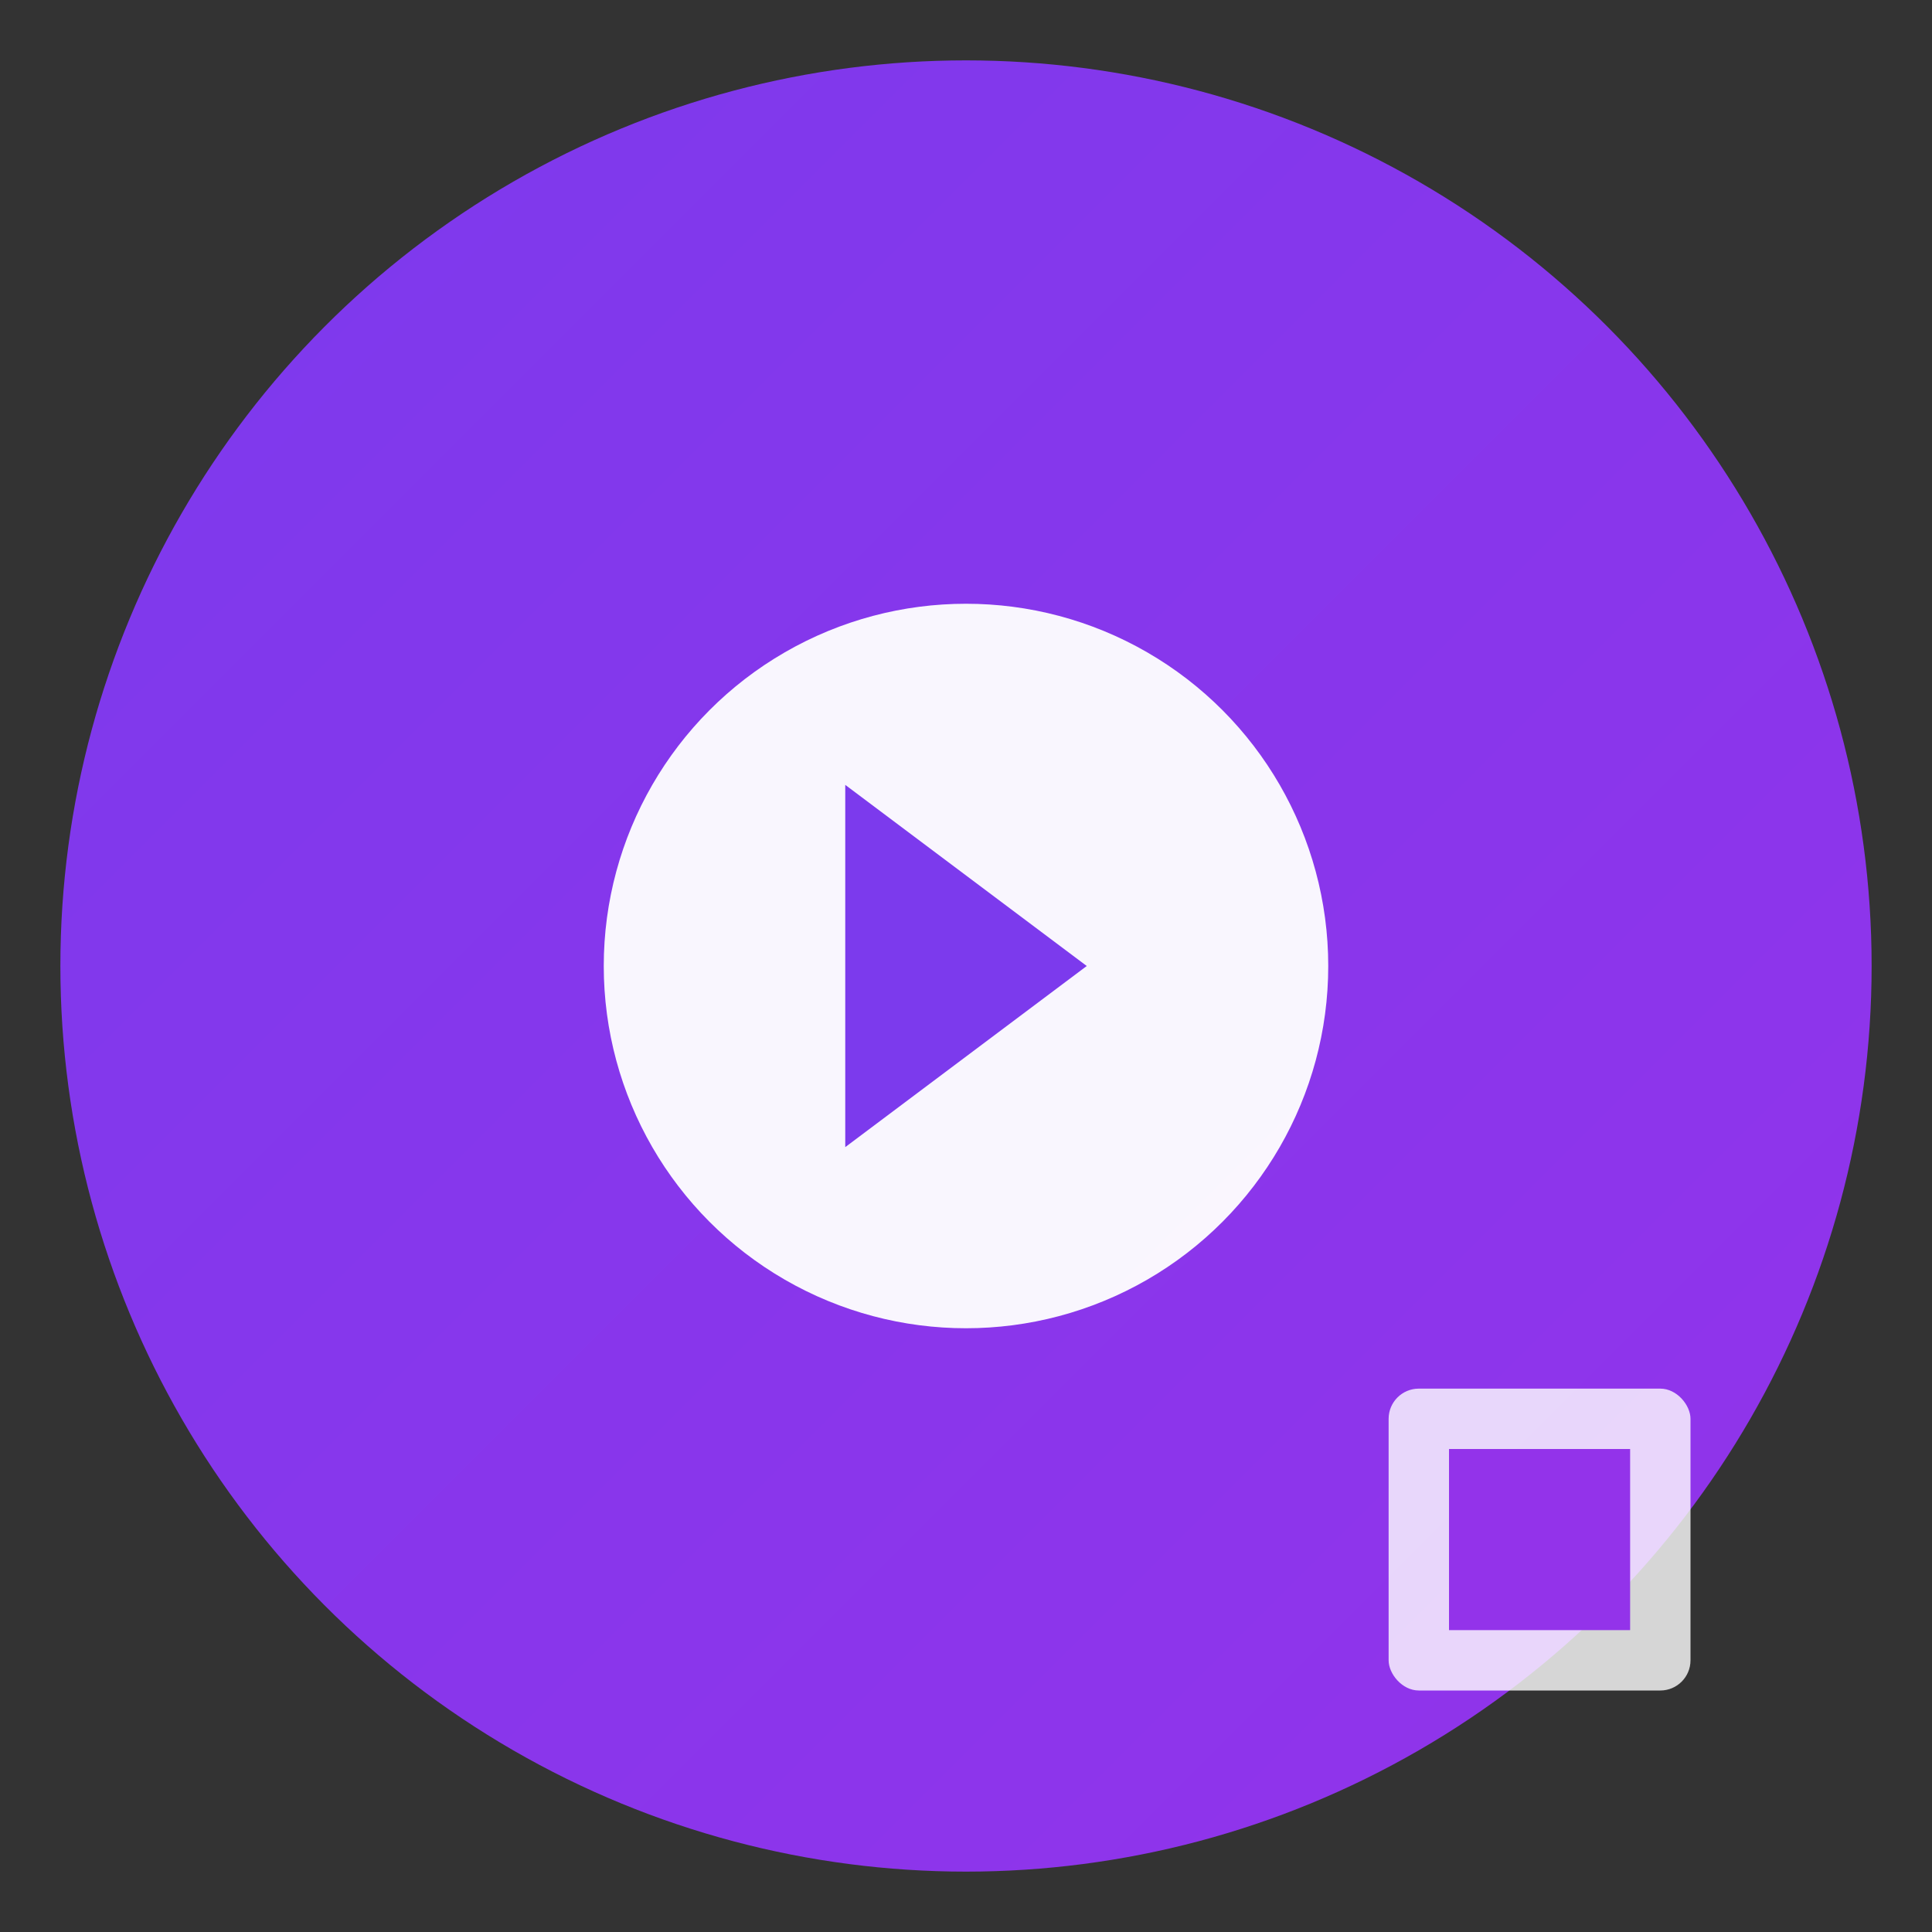
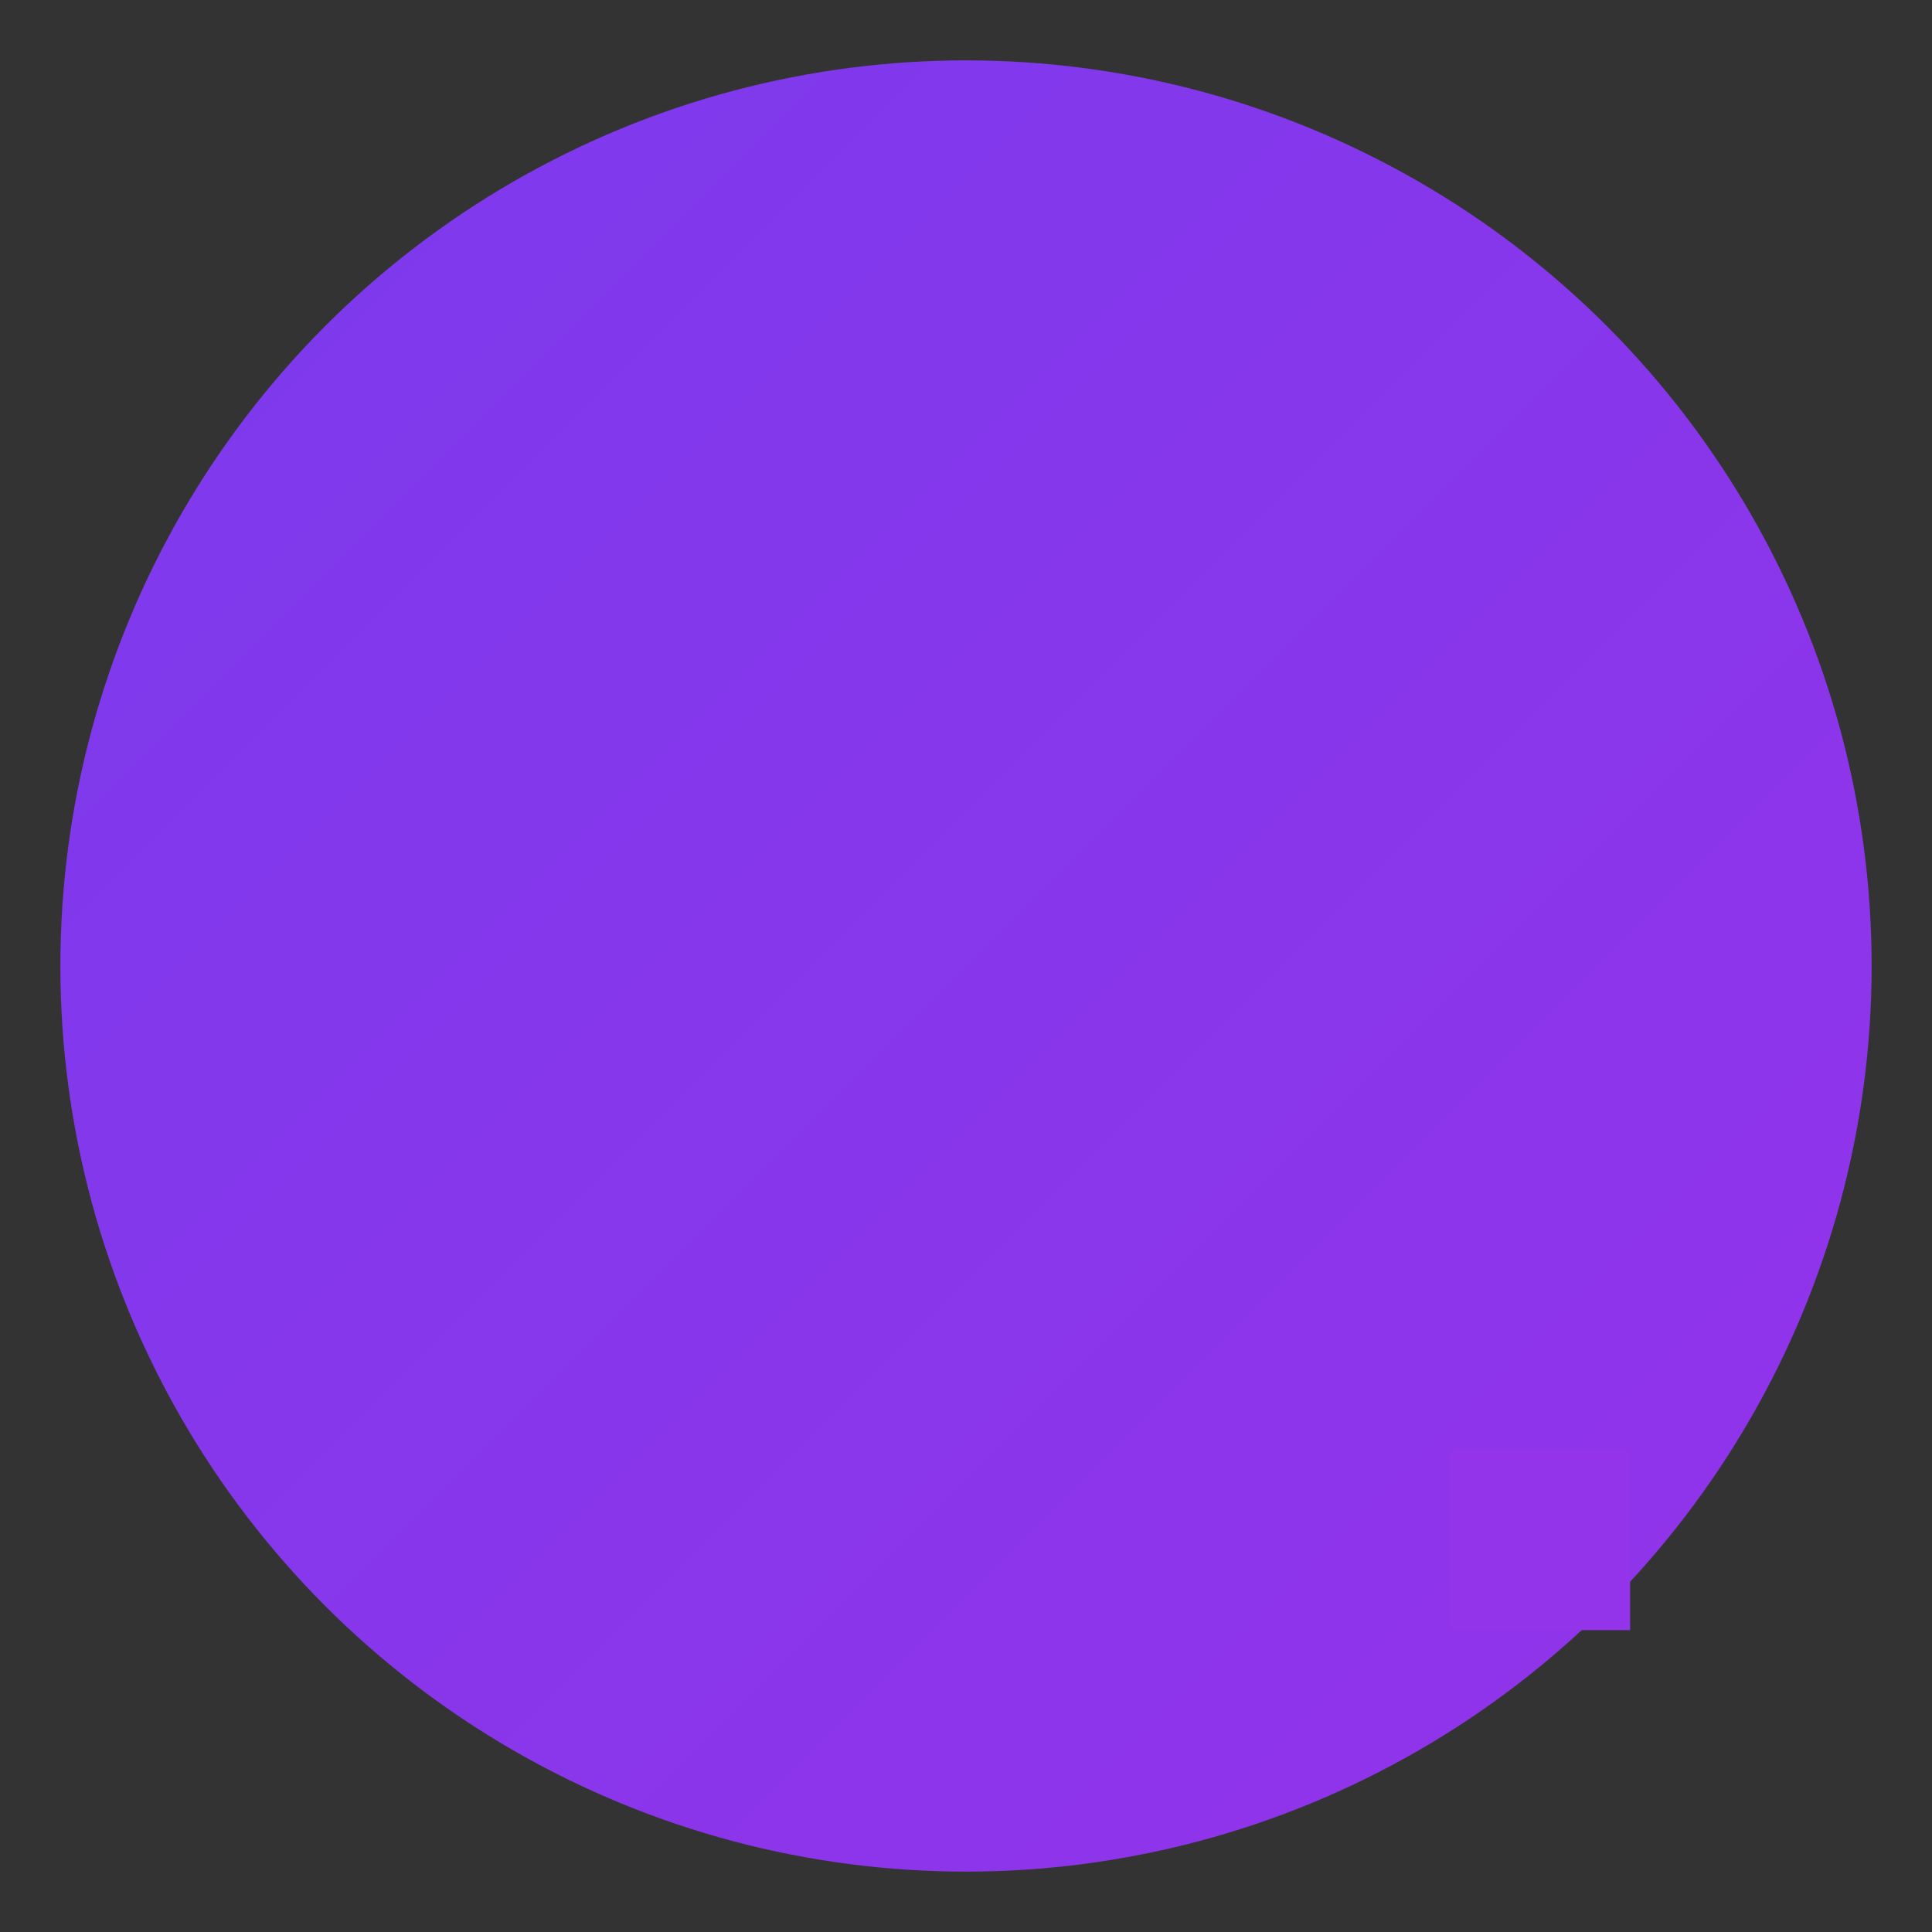
<svg xmlns="http://www.w3.org/2000/svg" viewBox="0 0 64 64">
  <rect x="0" y="0" width="64" height="64" fill="#333333" stroke="none" />
  <defs>
    <linearGradient id="grad" x1="0%" y1="0%" x2="100%" y2="100%">
      <stop offset="0%" style="stop-color:#7c3aed;stop-opacity:1" />
      <stop offset="100%" style="stop-color:#9333ea;stop-opacity:1" />
    </linearGradient>
  </defs>
  <circle cx="32" cy="32" r="30" fill="url(#grad)" />
-   <circle cx="32" cy="32" r="12" fill="white" opacity="0.95" />
-   <path d="M 28 26 L 28 38 L 36 32 Z" fill="#7c3aed" />
-   <rect x="46" y="46" width="10" height="10" rx="1" fill="white" opacity="0.8" />
  <rect x="48" y="48" width="6" height="6" fill="#9333ea" />
</svg>